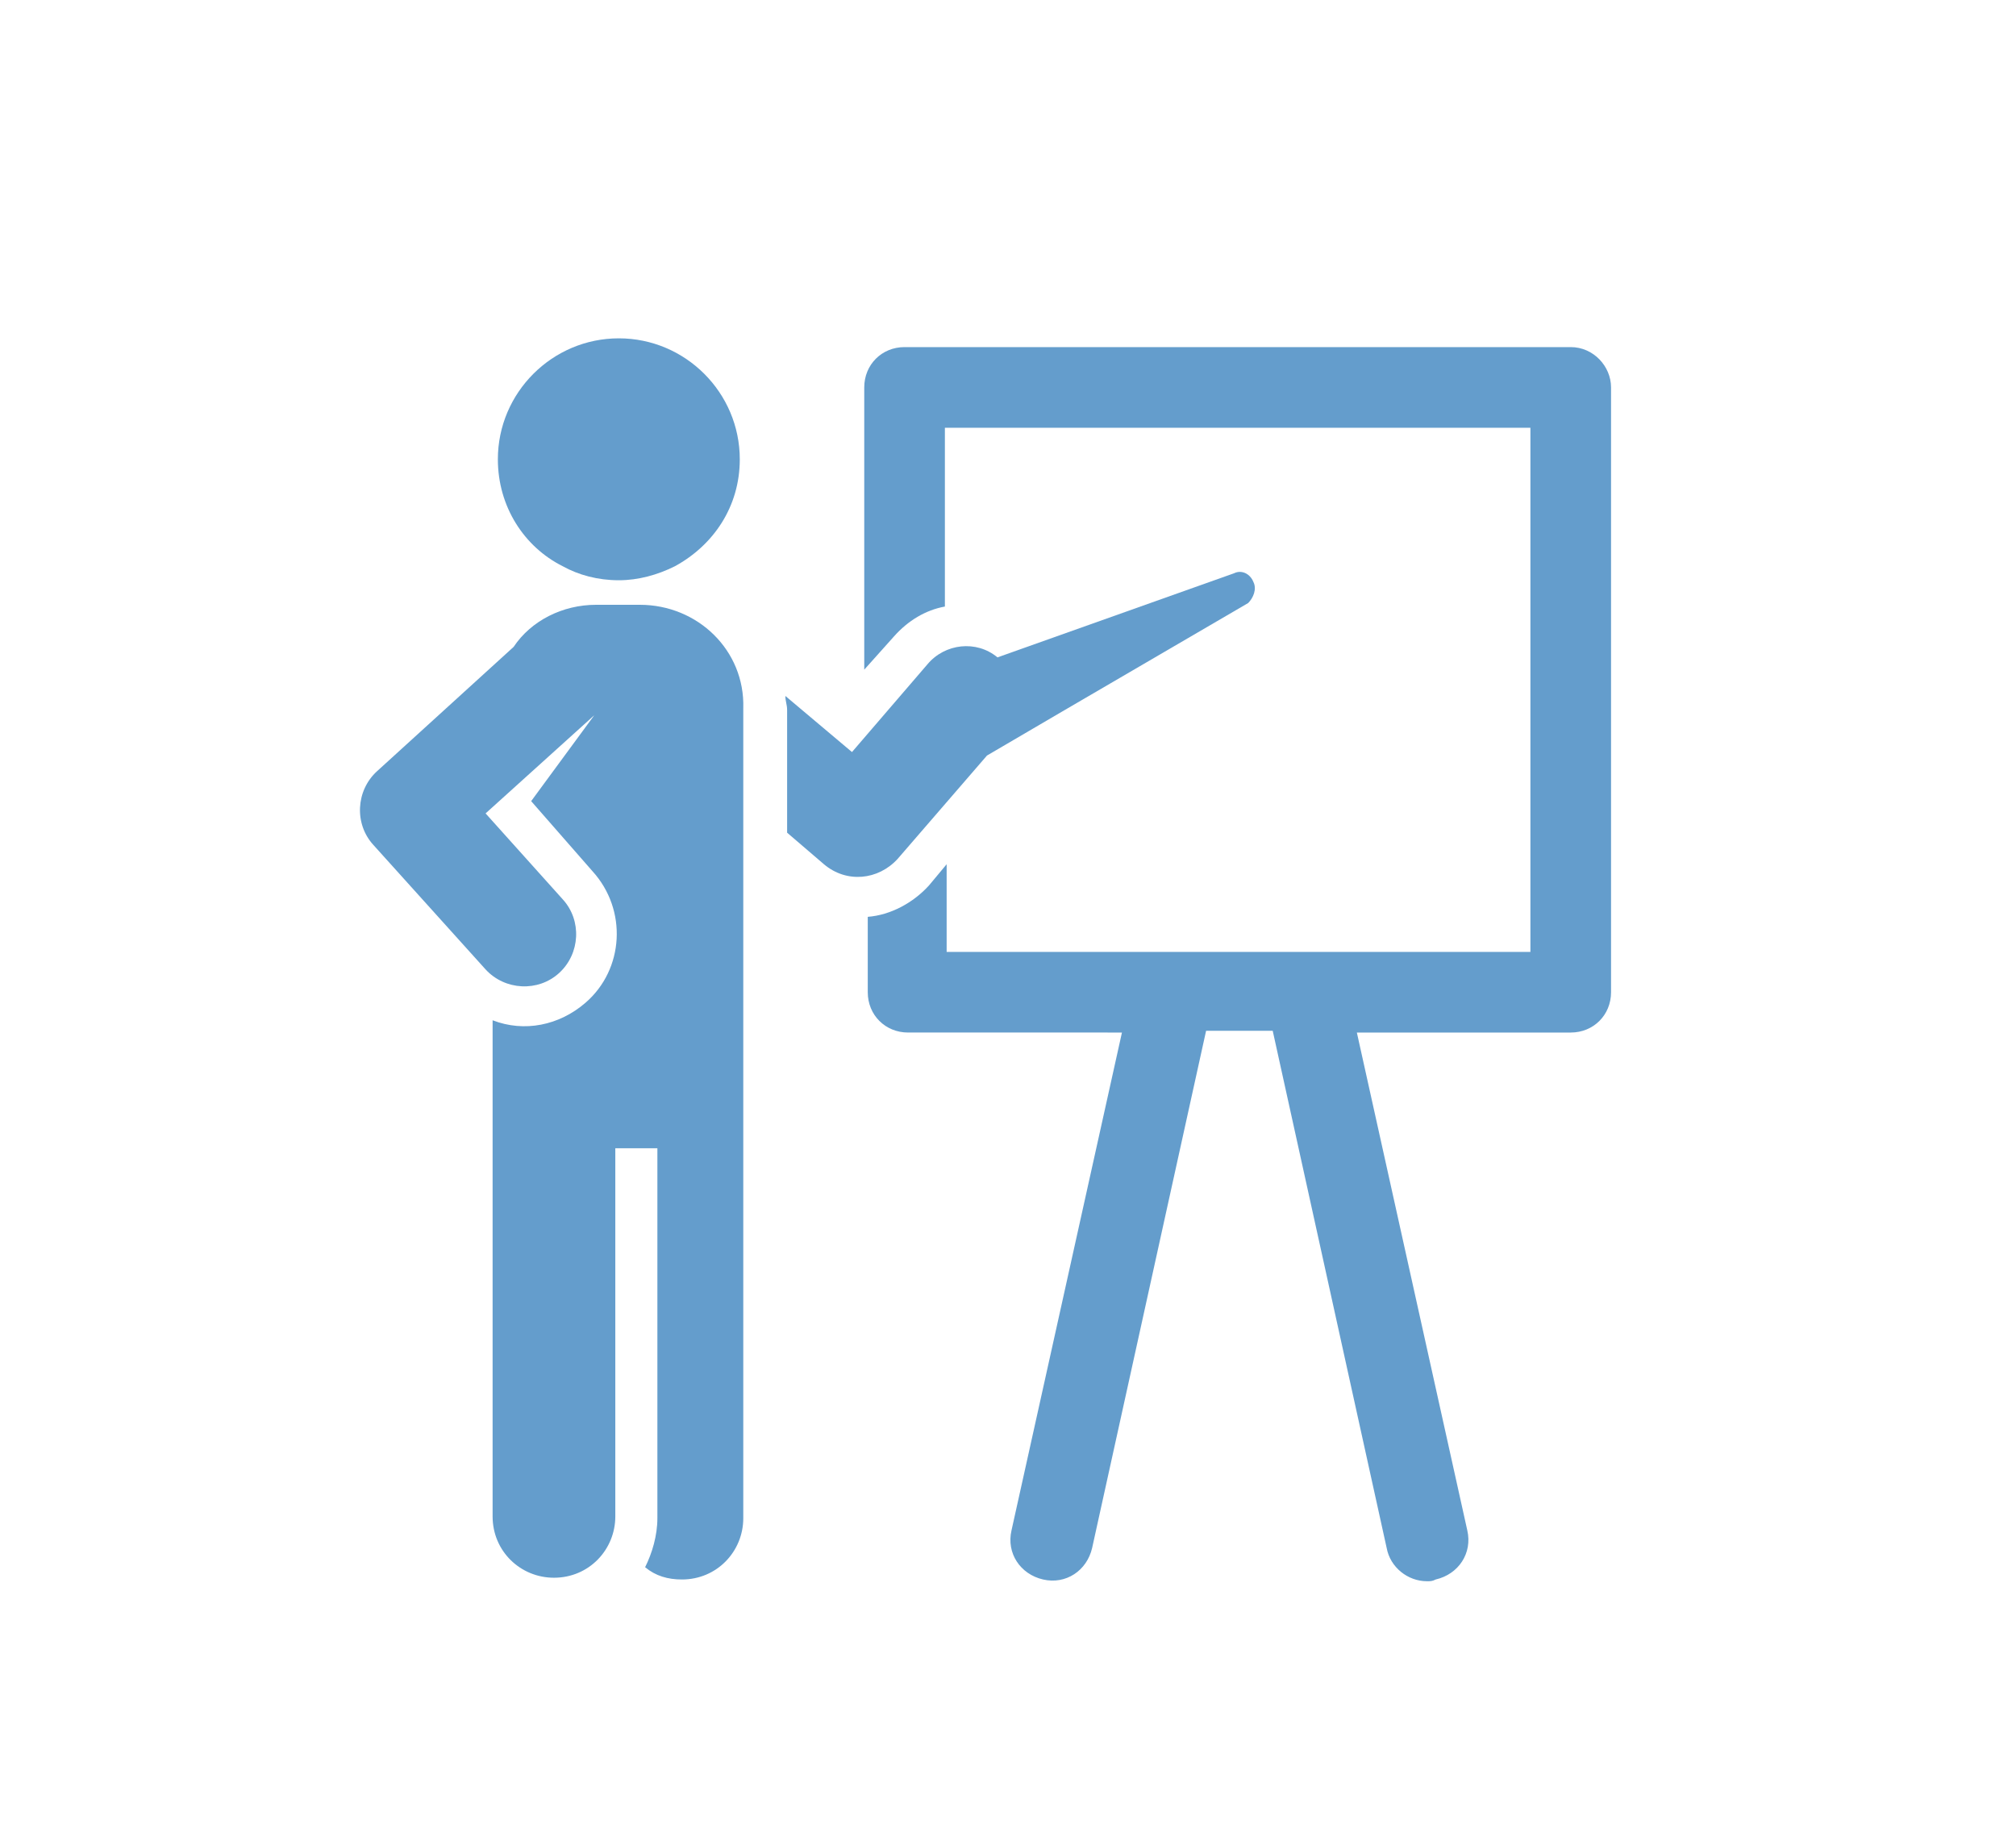
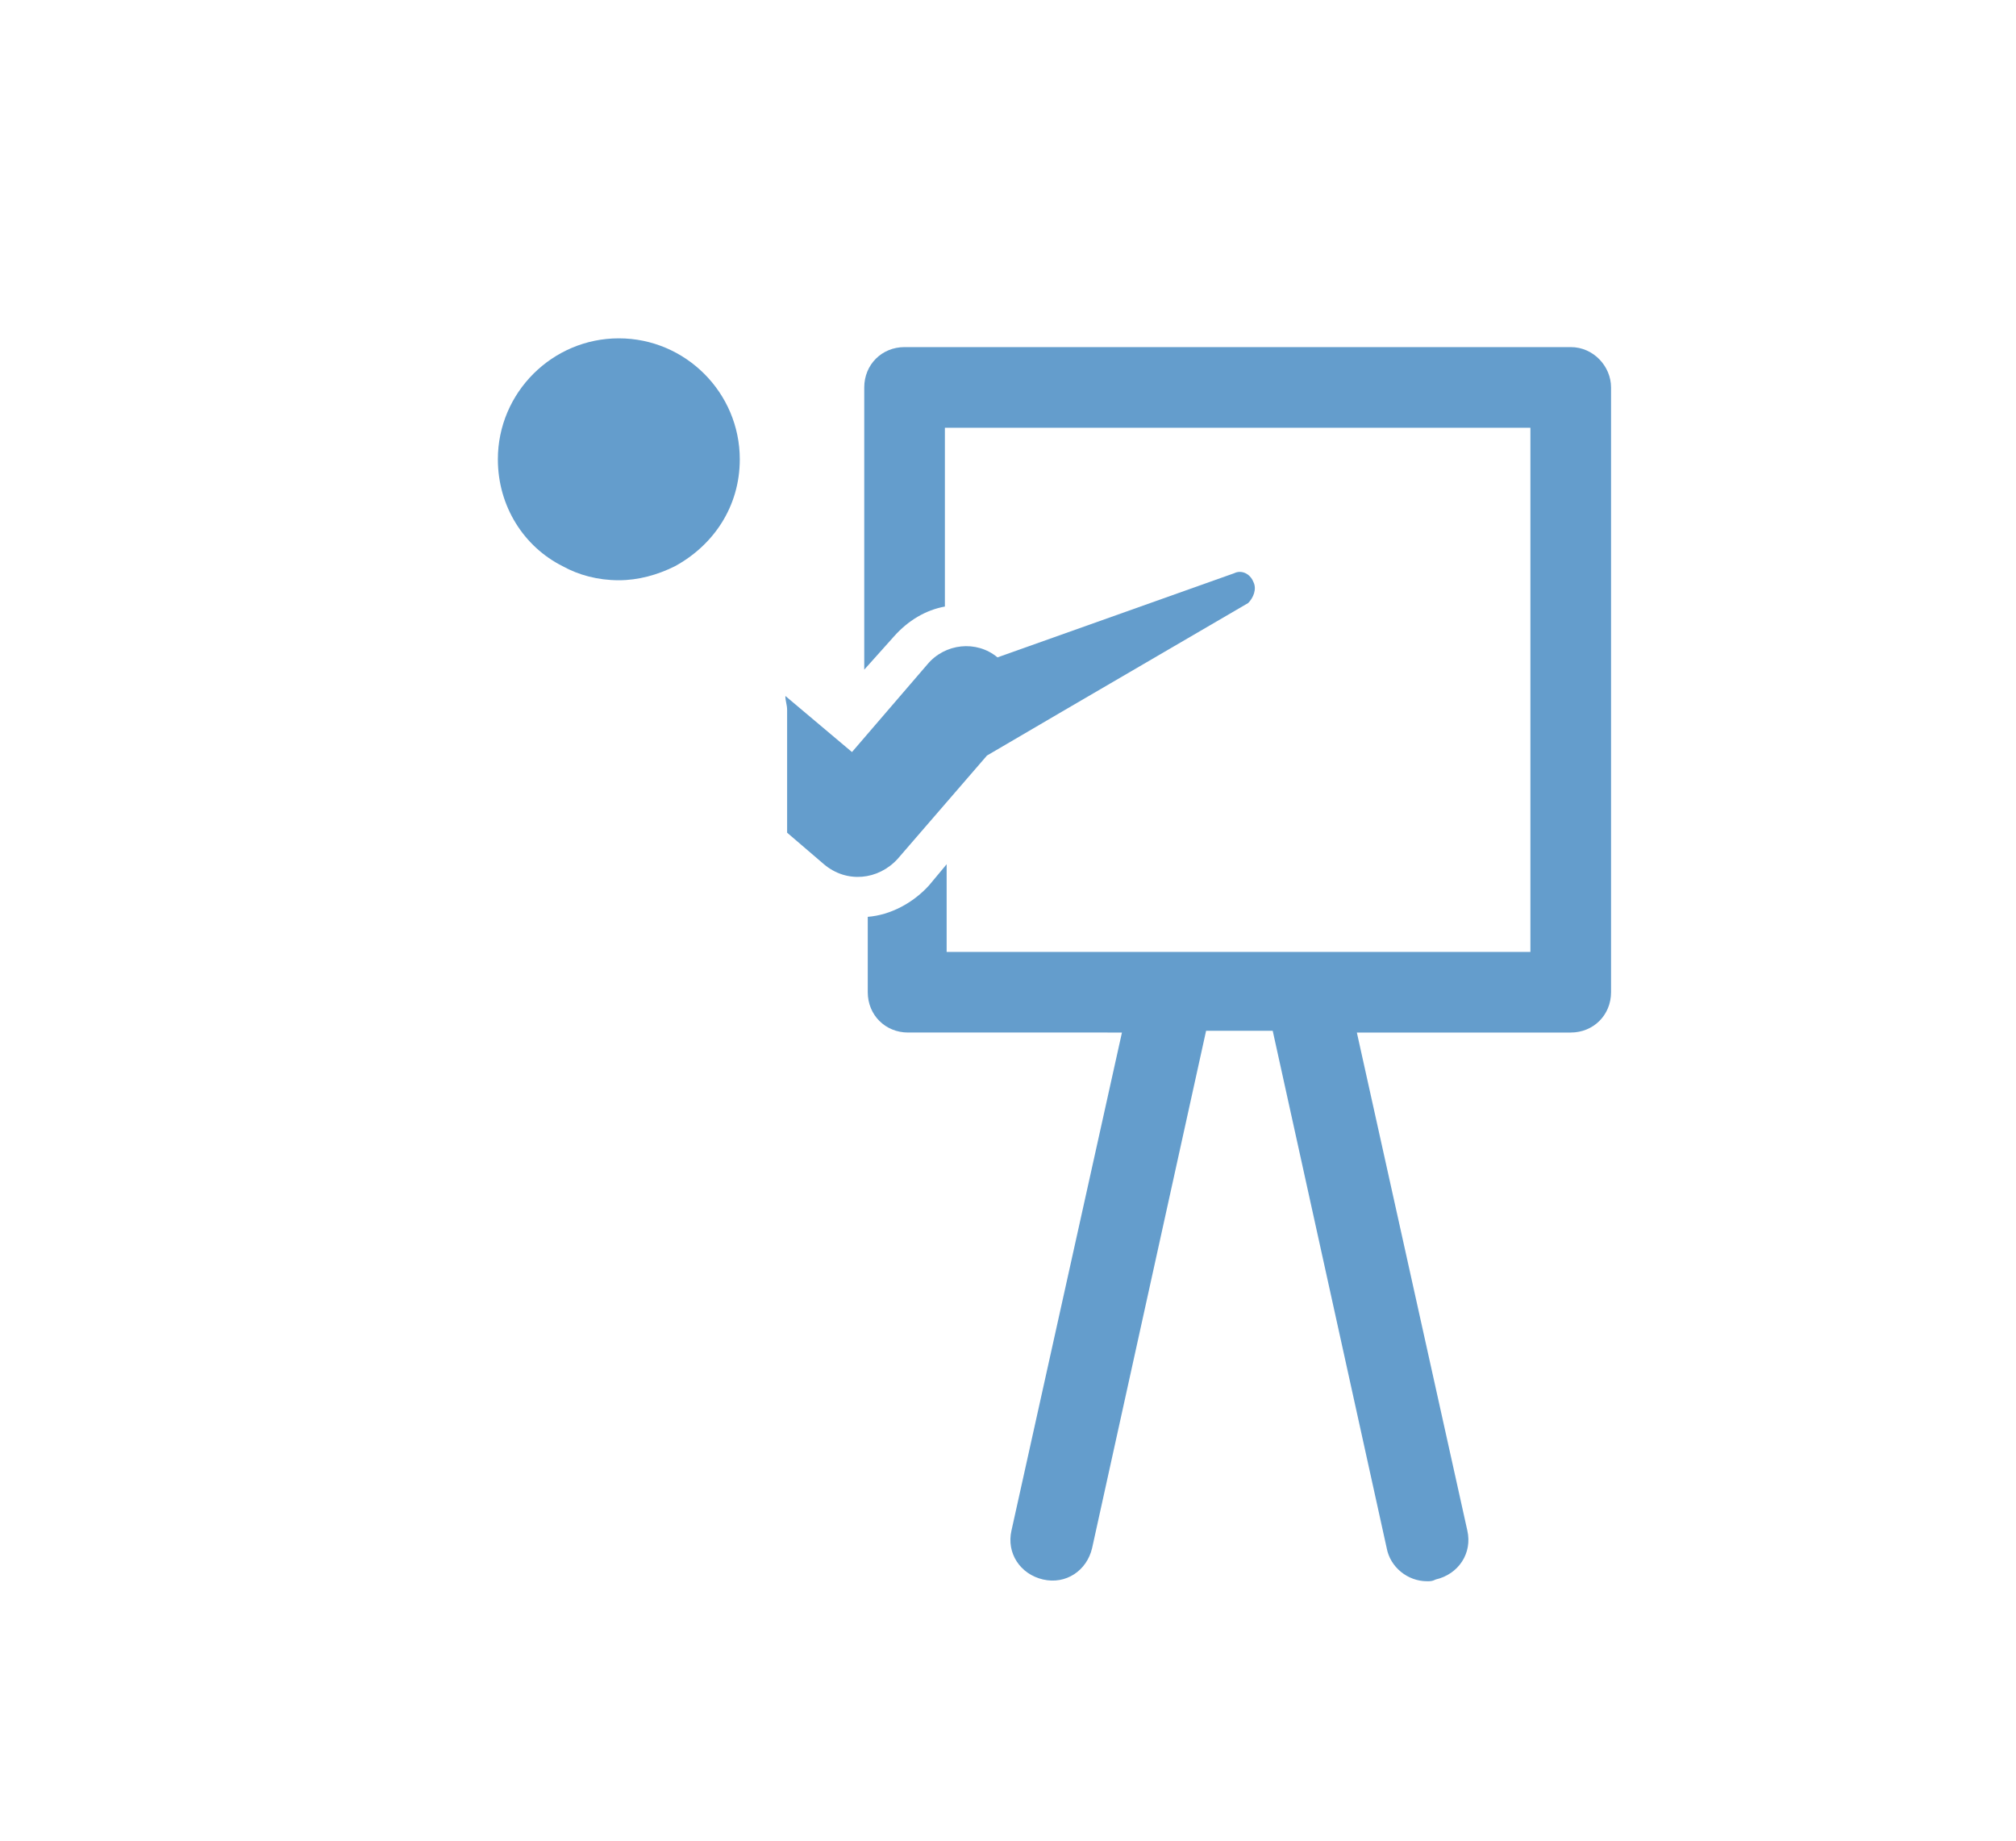
<svg xmlns="http://www.w3.org/2000/svg" xmlns:xlink="http://www.w3.org/1999/xlink" version="1.1" id="Layer_1" x="0px" y="0px" viewBox="0 0 115 105" style="enable-background:new 0 0 115 105;" xml:space="preserve">
  <style type="text/css">
	.st0{clip-path:url(#SVGID_2_);fill:#649DCC;}
	.st1{clip-path:url(#SVGID_4_);fill:#649DCC;}
	.st2{clip-path:url(#SVGID_6_);fill:#649DCC;}
	.st3{fill:#649DCC;}
</style>
  <g>
    <g>
      <g>
        <g>
          <defs>
            <rect id="SVGID_1_" x="20.2" y="18" width="71.8" height="72.3" />
          </defs>
          <clipPath id="SVGID_2_">
            <use xlink:href="#SVGID_1_" style="overflow:visible;" />
          </clipPath>
          <path class="st0" d="M89.6,19.8h-38c-1.3,0-2.3,1-2.3,2.3v16.1l1.7-1.9c0.8-0.9,1.8-1.5,2.9-1.7V24.4h33.4v29.9H54v-5l-1,1.2      c-0.9,1-2.2,1.7-3.5,1.8v4.3c0,1.3,1,2.3,2.3,2.3H64l-6.3,28.4c-0.3,1.3,0.5,2.5,1.8,2.8s2.5-0.5,2.8-1.8l6.5-29.5h3.8l6.5,29.5      c0.2,1.1,1.2,1.9,2.3,1.9c0.2,0,0.3,0,0.5-0.1c1.3-0.3,2.1-1.5,1.8-2.8l-6.3-28.4h12.2c1.3,0,2.3-1,2.3-2.3V22.1      C91.9,20.9,90.9,19.8,89.6,19.8L89.6,19.8z" />
        </g>
      </g>
      <g>
        <g>
          <defs>
            <rect id="SVGID_3_" x="20.2" y="18" width="71.8" height="72.3" />
          </defs>
          <clipPath id="SVGID_4_">
            <use xlink:href="#SVGID_3_" style="overflow:visible;" />
          </clipPath>
          <path class="st1" d="M71.5,33.2c-0.2-0.5-0.7-0.7-1.1-0.5l-13.5,4.8c-1.2-1-3-0.8-4,0.4l-4.3,5l-3.8-3.2c0,0.3,0.1,0.5,0.1,0.8      v7l2.1,1.8c1.3,1.1,3.1,0.9,4.2-0.3l5.1-5.9l4.1-2.4l10.8-6.3C71.5,34.1,71.7,33.6,71.5,33.2L71.5,33.2z" />
        </g>
      </g>
      <g>
        <g>
          <defs>
            <rect id="SVGID_5_" x="20.2" y="18" width="71.8" height="72.3" />
          </defs>
          <clipPath id="SVGID_6_">
            <use xlink:href="#SVGID_5_" style="overflow:visible;" />
          </clipPath>
-           <path class="st2" d="M36.5,34.5H34c-1.9,0-3.7,0.9-4.7,2.4L21.5,44c-1.2,1.1-1.3,3-0.2,4.2l6.4,7.1c1.1,1.2,3,1.3,4.2,0.2      s1.3-3,0.2-4.2l-4.4-4.9l6.2-5.6l-3.6,4.9l3.5,4c2,2.2,1.8,5.6-0.4,7.5c-1.5,1.3-3.5,1.7-5.3,1c0,0,0,13.7,0,28.3      c0,2,1.6,3.5,3.5,3.5c2,0,3.5-1.6,3.5-3.5v-21h2.4v21.1c0,1-0.3,2-0.7,2.8c0.6,0.5,1.3,0.7,2.1,0.7c2,0,3.5-1.6,3.5-3.5      c0-14.6,0-8.5,0-46.2C42.5,37.1,39.8,34.5,36.5,34.5L36.5,34.5z" />
        </g>
      </g>
    </g>
    <path class="st3" d="M32.1,32.3c0.9,0.5,2,0.8,3.2,0.8c1.1,0,2.2-0.3,3.2-0.8c2.2-1.2,3.7-3.4,3.7-6.1c0-3.8-3.1-6.9-6.9-6.9   c-3.8,0-6.9,3.1-6.9,6.9C28.4,28.9,29.9,31.2,32.1,32.3L32.1,32.3z" />
  </g>
</svg>